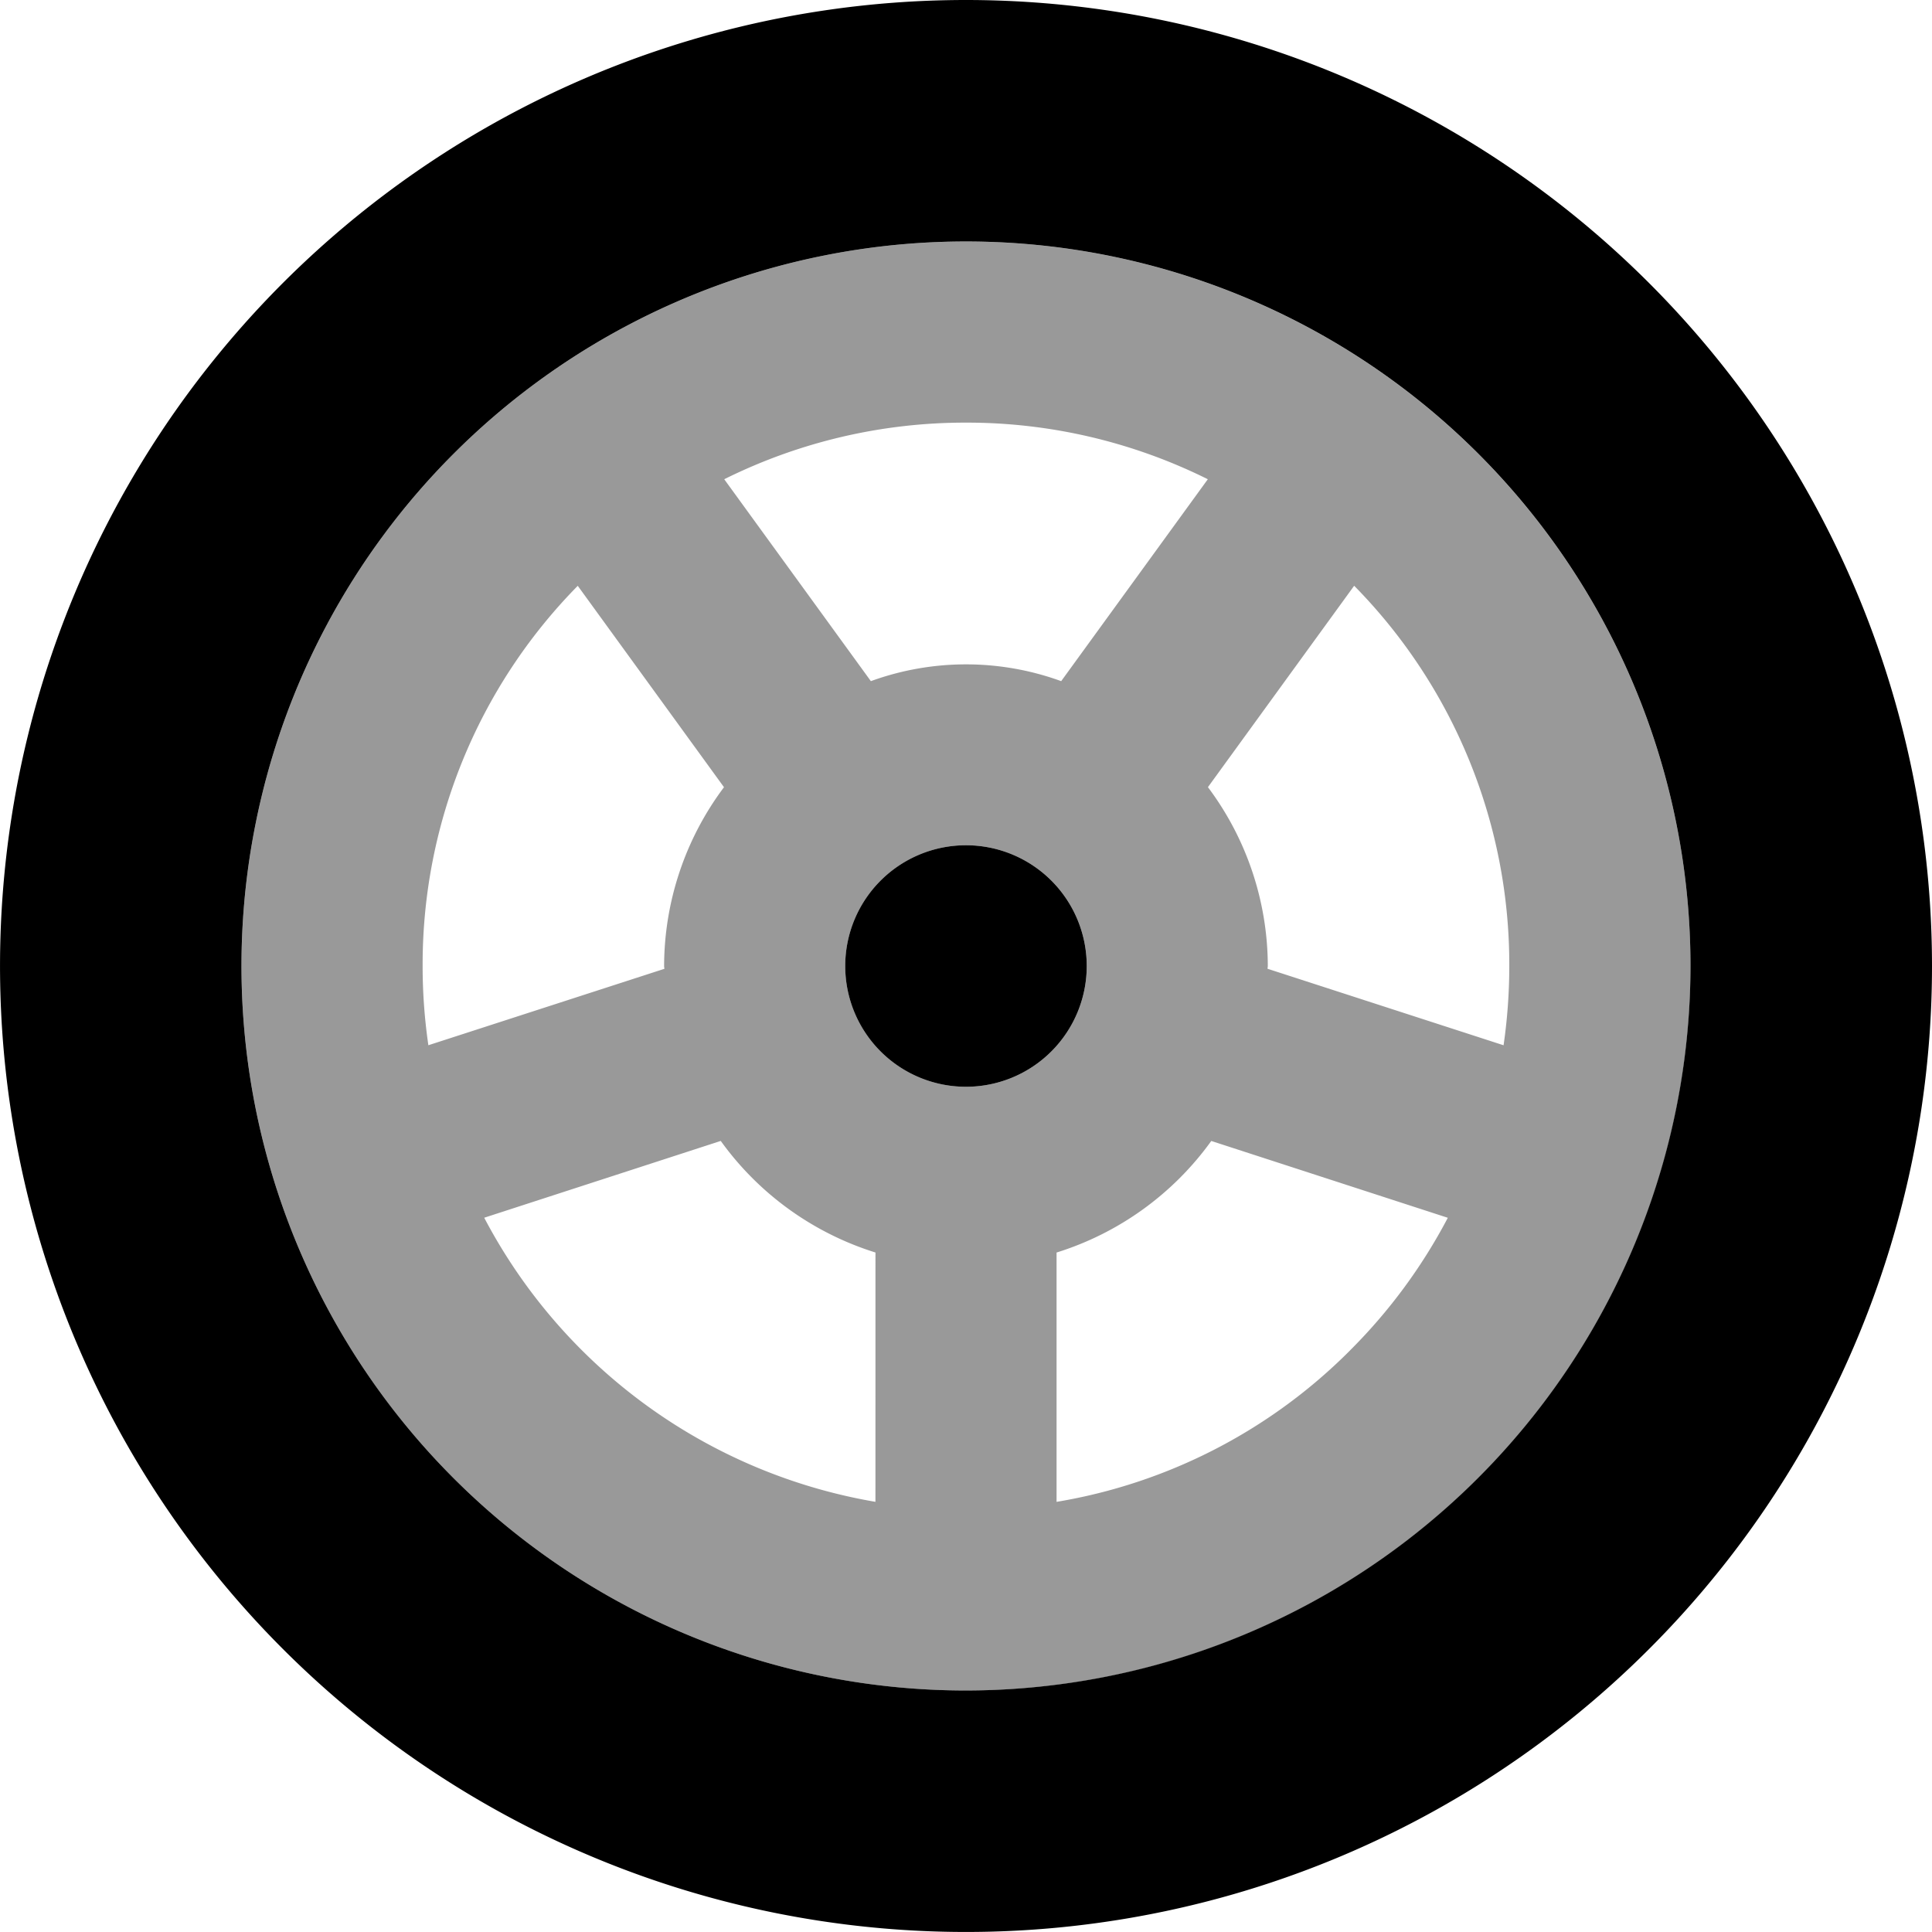
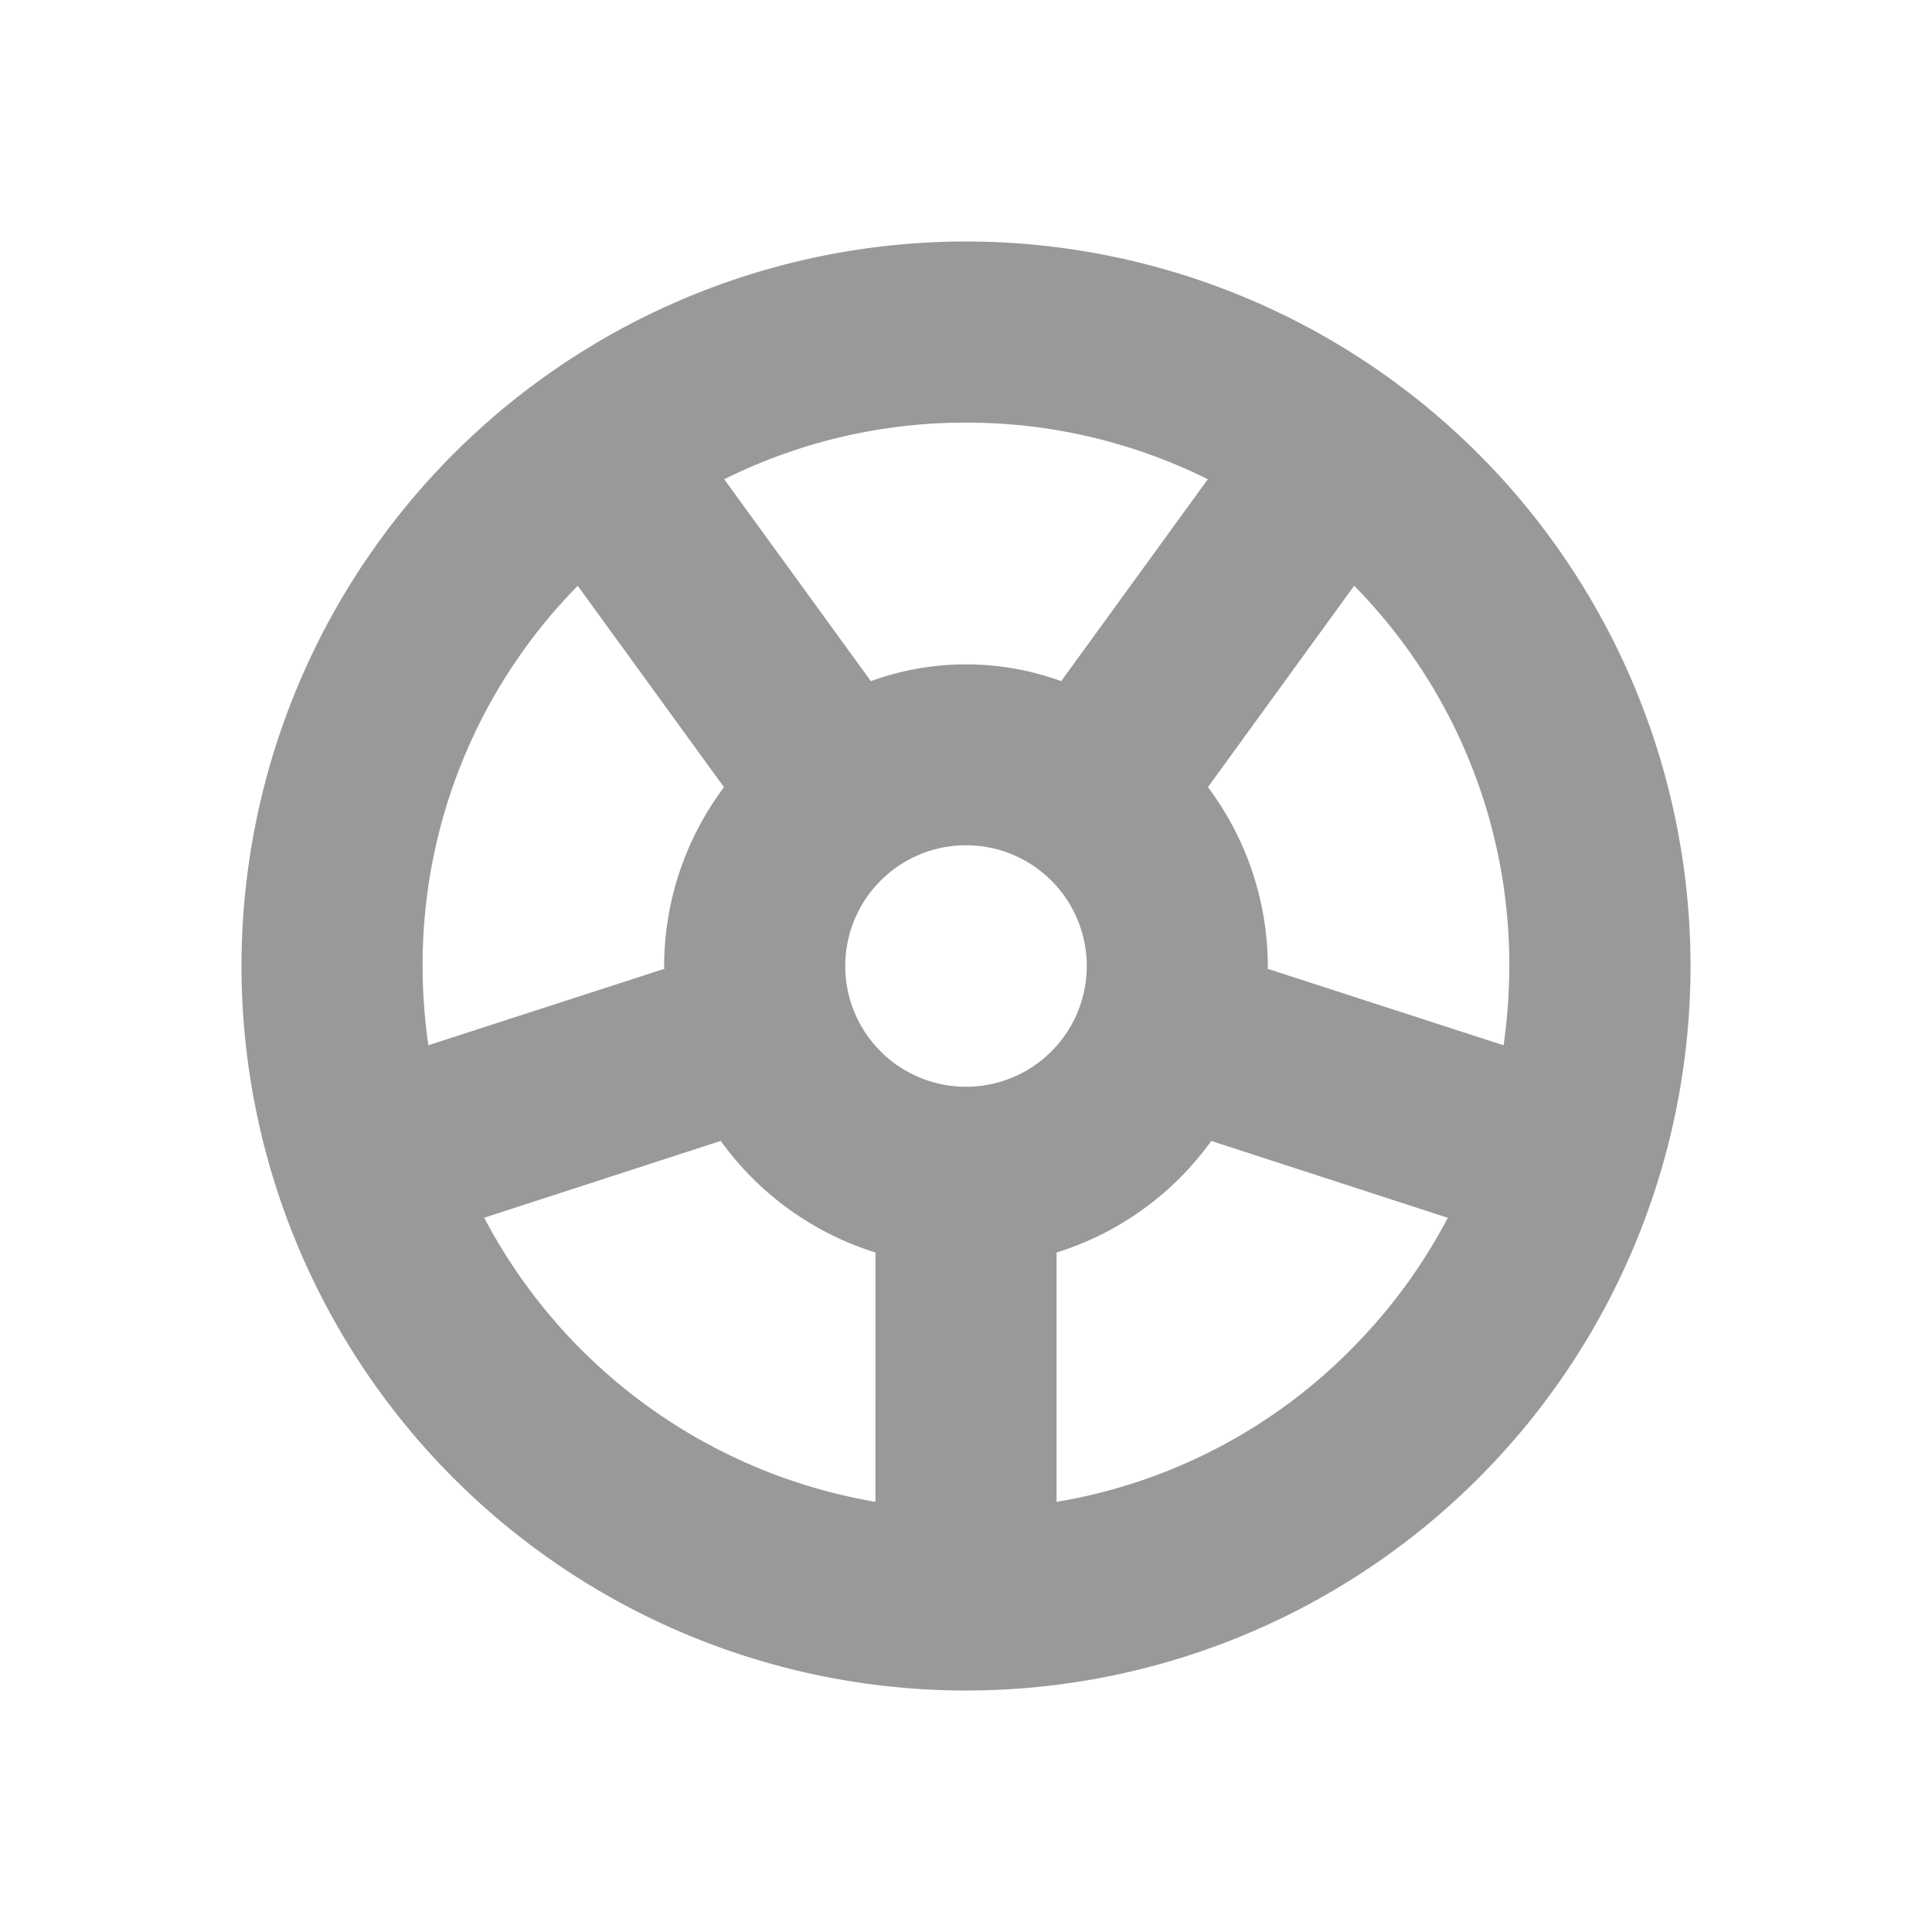
<svg xmlns="http://www.w3.org/2000/svg" id="tire" width="70.989" height="70.989" viewBox="0 0 70.989 70.989">
  <path id="Path_16" data-name="Path 16" d="M90.621,64a26.621,26.621,0,1,0,26.621,26.621A26.628,26.628,0,0,0,90.621,64Zm0,6.655a19.877,19.877,0,0,1,8.885,2.08l-5.388,7.419a10.223,10.223,0,0,0-6.993,0l-5.388-7.419a19.877,19.877,0,0,1,8.885-2.08ZM70.866,93.532a20.139,20.139,0,0,1-.211-2.912,19.827,19.827,0,0,1,5.7-13.969l5.373,7.4a10.992,10.992,0,0,0-2.2,6.573c0,.035.01.067.01.1Zm16.427,16.777A20.045,20.045,0,0,1,72.918,99.87l8.691-2.822a11.06,11.06,0,0,0,5.685,4.1Zm3.328-15.251a4.437,4.437,0,1,1,4.437-4.437A4.437,4.437,0,0,1,90.621,95.058Zm14.117,9.681a19.8,19.8,0,0,1-10.79,5.571v-9.161a11.06,11.06,0,0,0,5.685-4.1l8.691,2.823A20,20,0,0,1,104.738,104.738ZM101.7,90.722c0-.035.01-.067.01-.1a10.992,10.992,0,0,0-2.2-6.573l5.373-7.4a19.827,19.827,0,0,1,5.7,13.969,20.358,20.358,0,0,1-.21,2.915Z" transform="translate(-55.126 -55.126)" opacity="0.4" />
-   <path id="Path_17" data-name="Path 17" d="M35.494,31.058a4.437,4.437,0,1,0,4.437,4.437A4.437,4.437,0,0,0,35.494,31.058ZM35.494,0A35.494,35.494,0,1,0,70.989,35.494,35.5,35.5,0,0,0,35.494,0Zm0,62.115A26.621,26.621,0,1,1,62.115,35.494,26.651,26.651,0,0,1,35.494,62.115Z" />
</svg>